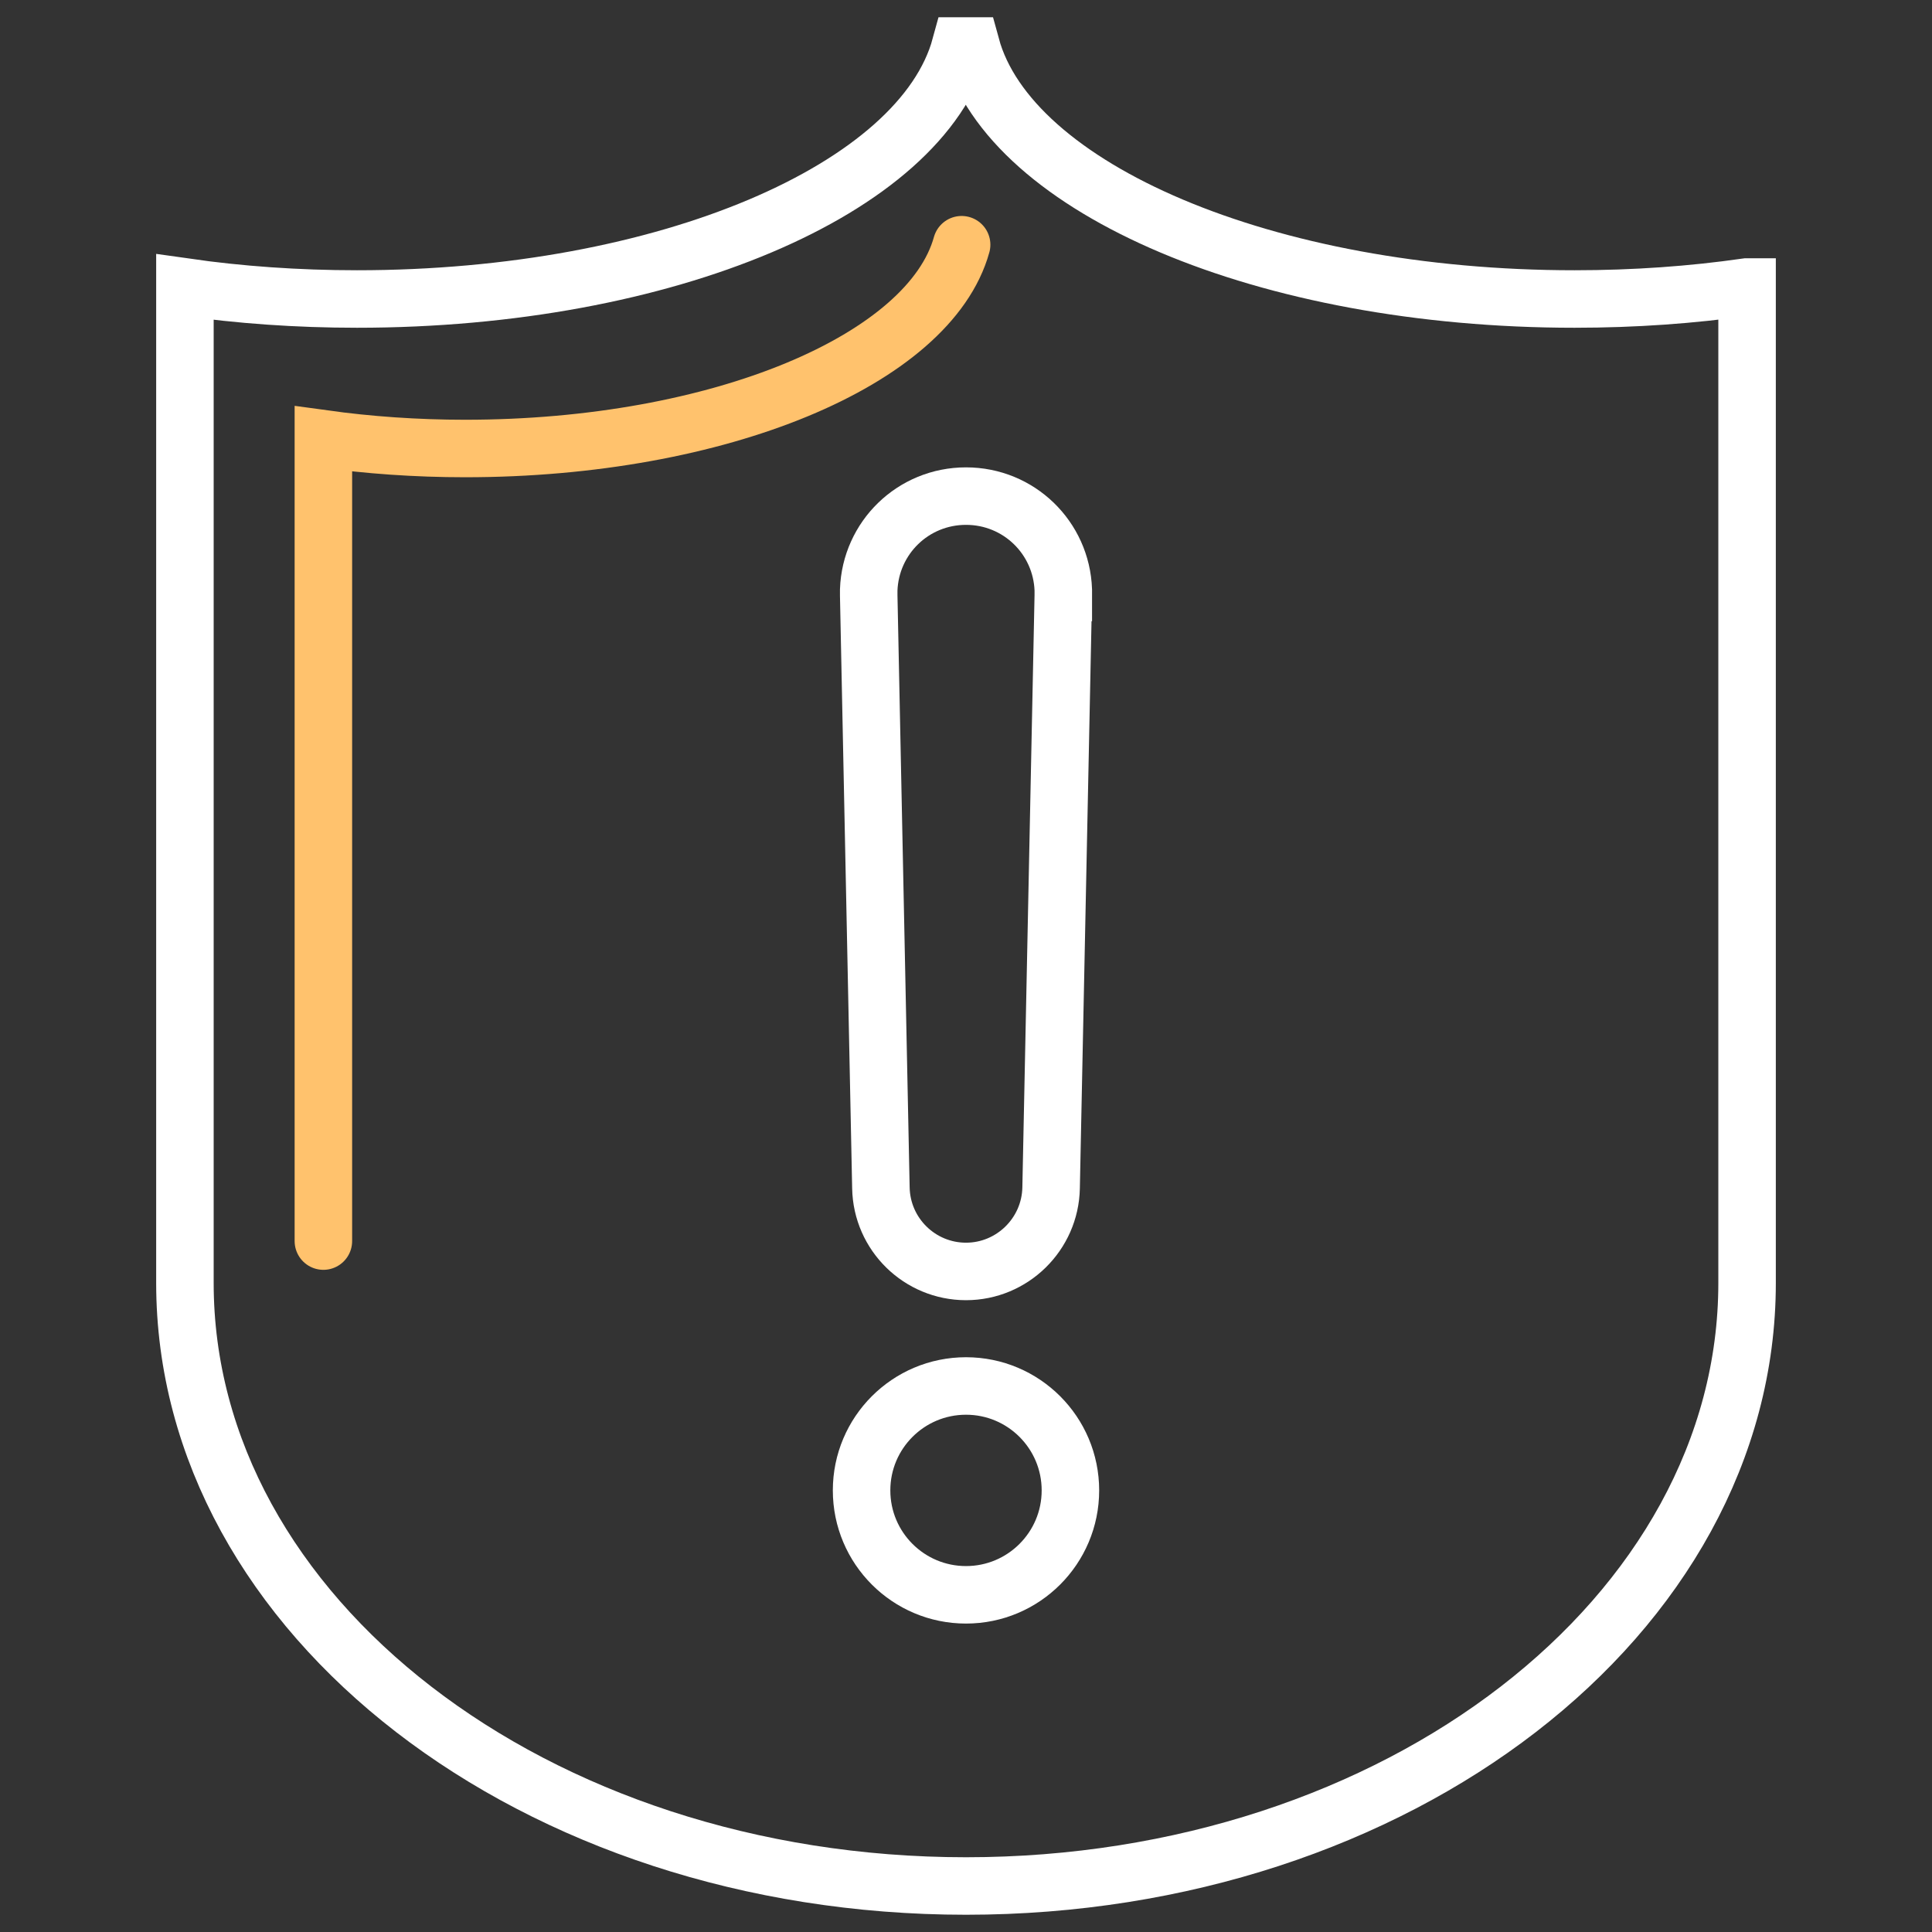
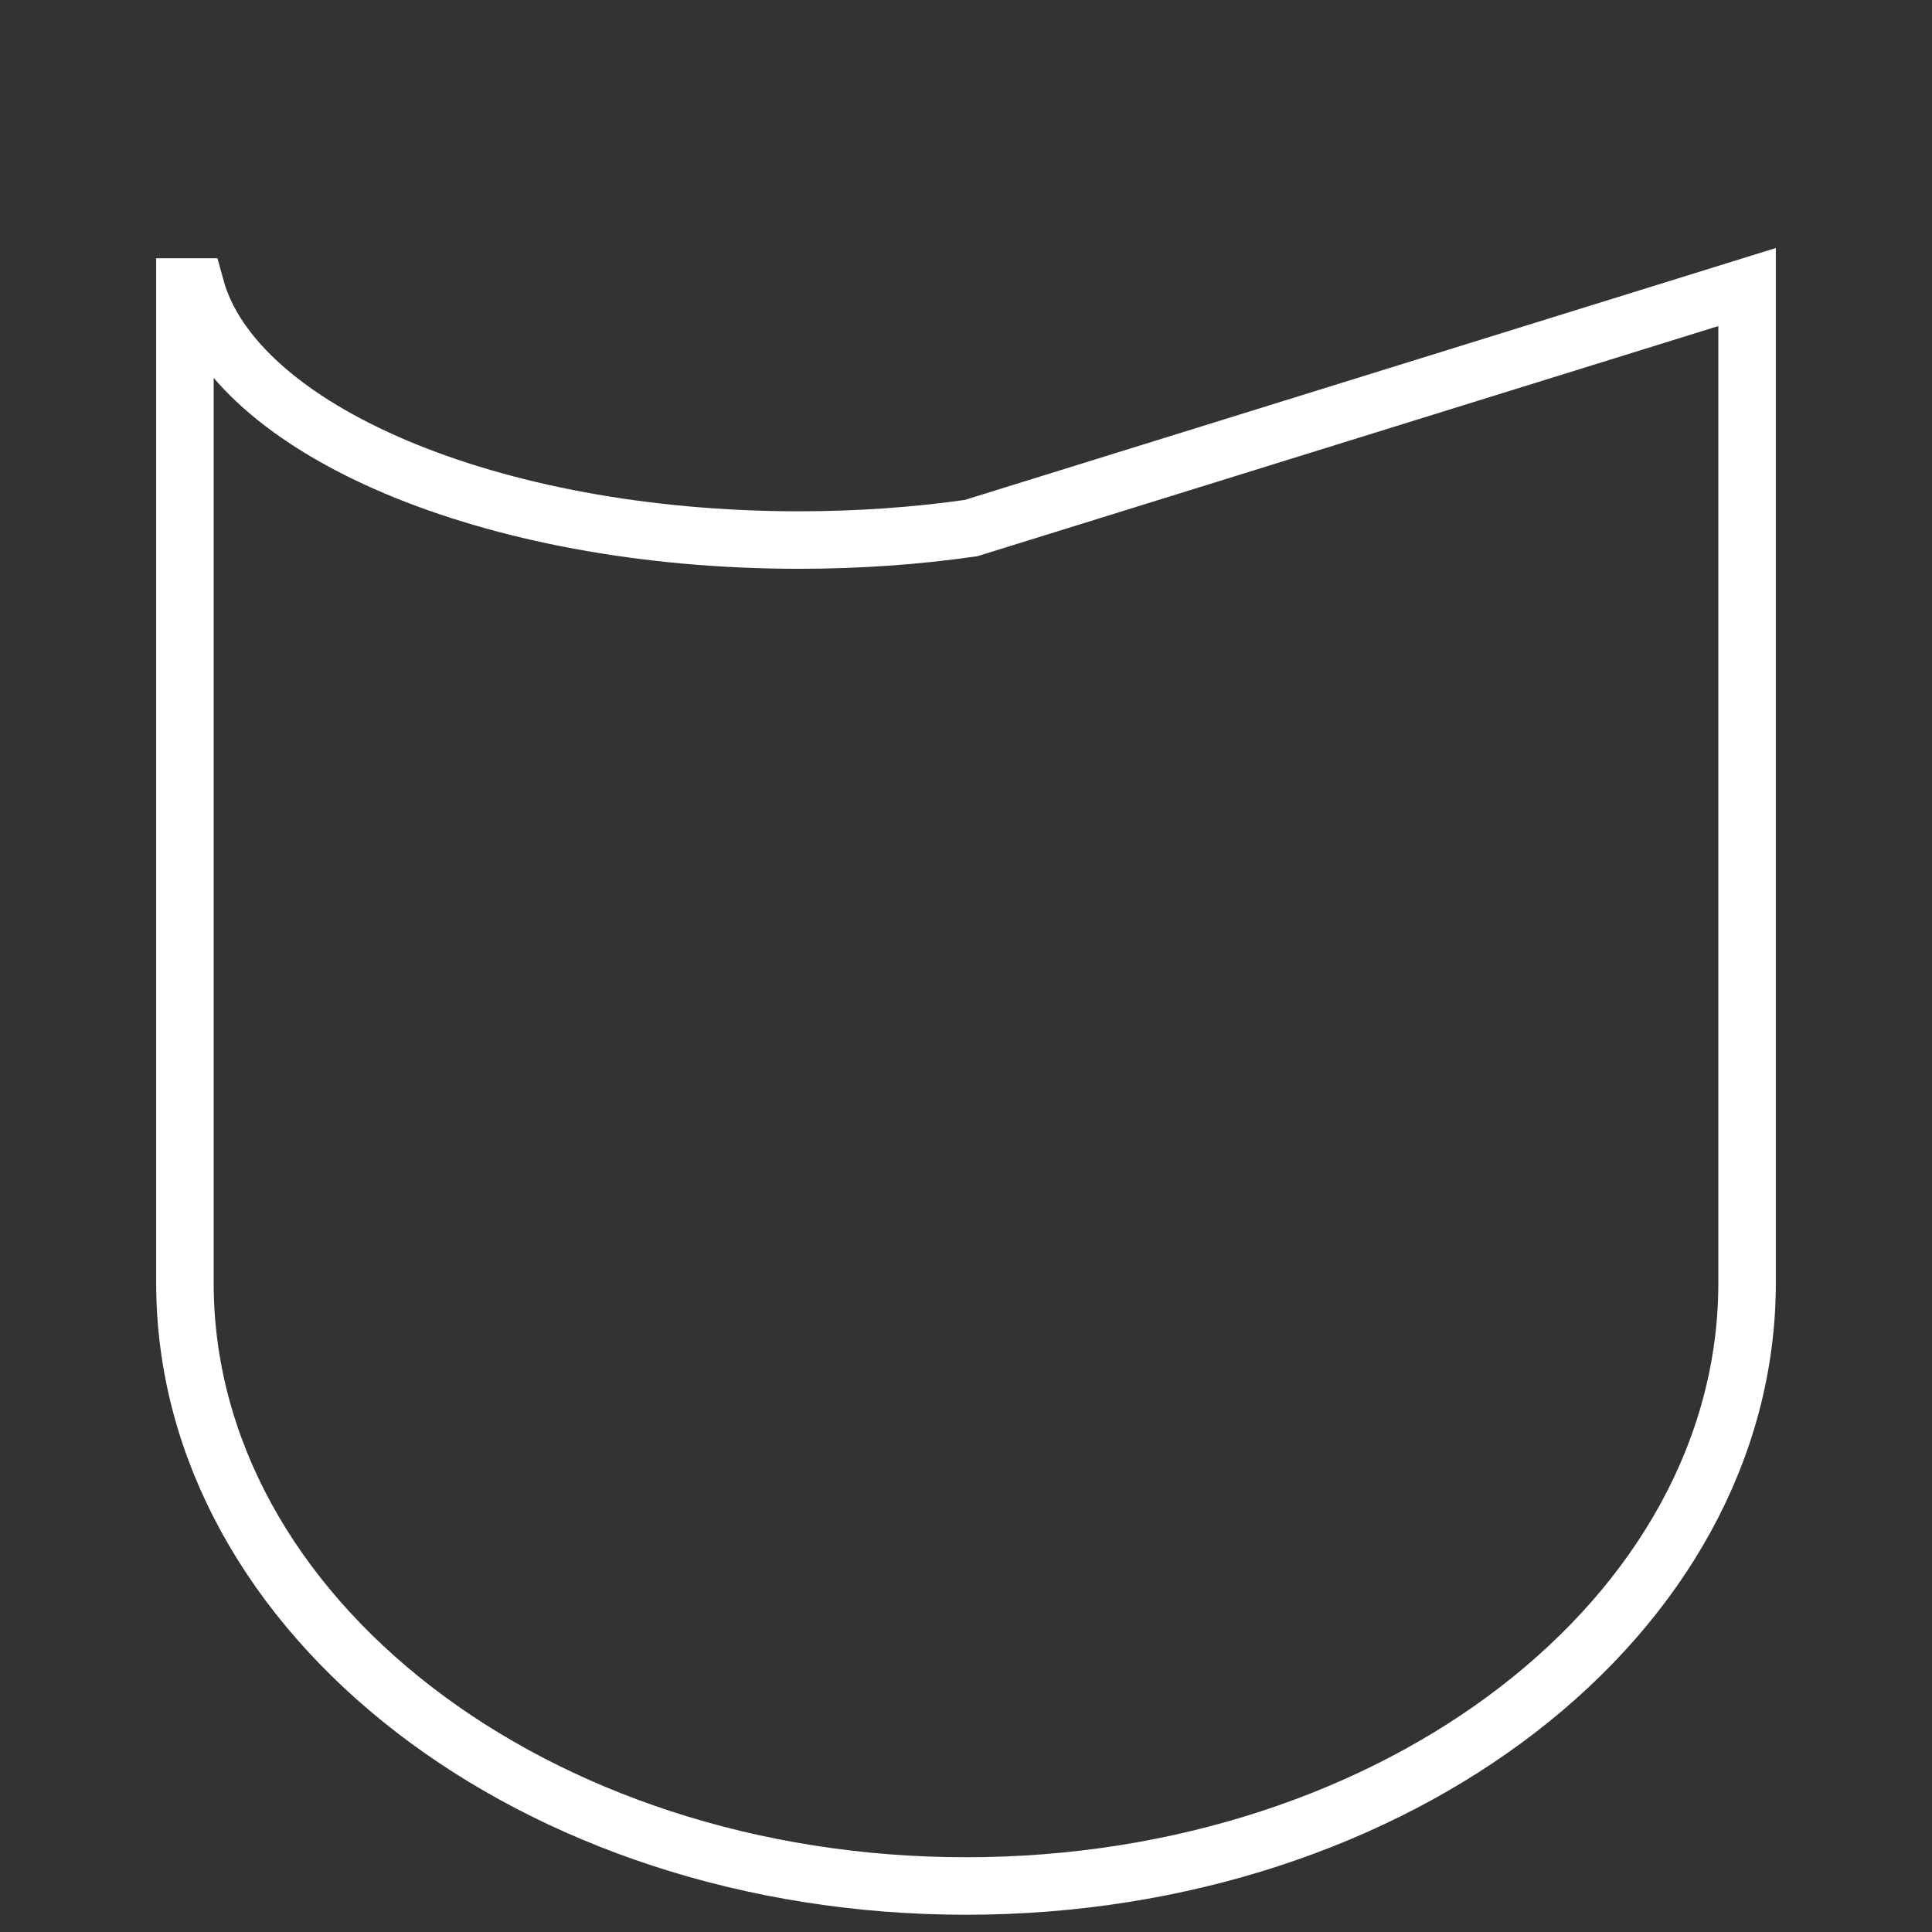
<svg xmlns="http://www.w3.org/2000/svg" id="Layer_1" data-name="Layer 1" viewBox="0 0 84 84">
  <rect x="0" y="0" width="84" height="84" fill="#333333" stroke="none" />
  <defs>
    <style>
      .cls-1 {
        stroke: #fff;
      }

      .cls-1, .cls-2 {
        fill: none;
        stroke-linecap: round;
        stroke-miterlimit: 10;
        stroke-width: 2.5px;
      }

      .cls-2 {
        stroke: #ffc26d;
      }
    </style>
  </defs>
-   <path class="cls-1" d="m75.96,12.48v43.3c0,14.48-15.21,26.22-33.96,26.22s-33.96-11.74-33.96-26.22V12.48c2.37.34,4.88.52,7.48.52,13.44,0,24.55-4.79,26.24-11h.46c1.69,6.2,12.8,11,26.24,11,2.6,0,5.11-.18,7.48-.52Z" />
-   <path class="cls-2" d="m14.06,53.96V19.08c1.95.27,4.02.42,6.16.42,11.06,0,20.2-3.86,21.59-8.86" />
+   <path class="cls-1" d="m75.96,12.48v43.3c0,14.48-15.21,26.22-33.96,26.22s-33.96-11.74-33.96-26.22V12.48h.46c1.69,6.2,12.8,11,26.24,11,2.6,0,5.11-.18,7.48-.52Z" />
  <g>
-     <path class="cls-1" d="m46.23,25.76v.13s-.53,25.76-.53,25.76c-.04,2.01-1.69,3.63-3.7,3.63s-3.66-1.61-3.7-3.63l-.53-25.76v-.13s0-.07,0-.11c.08-2.27,1.93-4.08,4.23-4.08s4.15,1.81,4.23,4.08c0,.04,0,.07,0,.11Z" />
-     <circle class="cls-1" cx="42" cy="64.8" r="4.54" />
-   </g>
+     </g>
</svg>